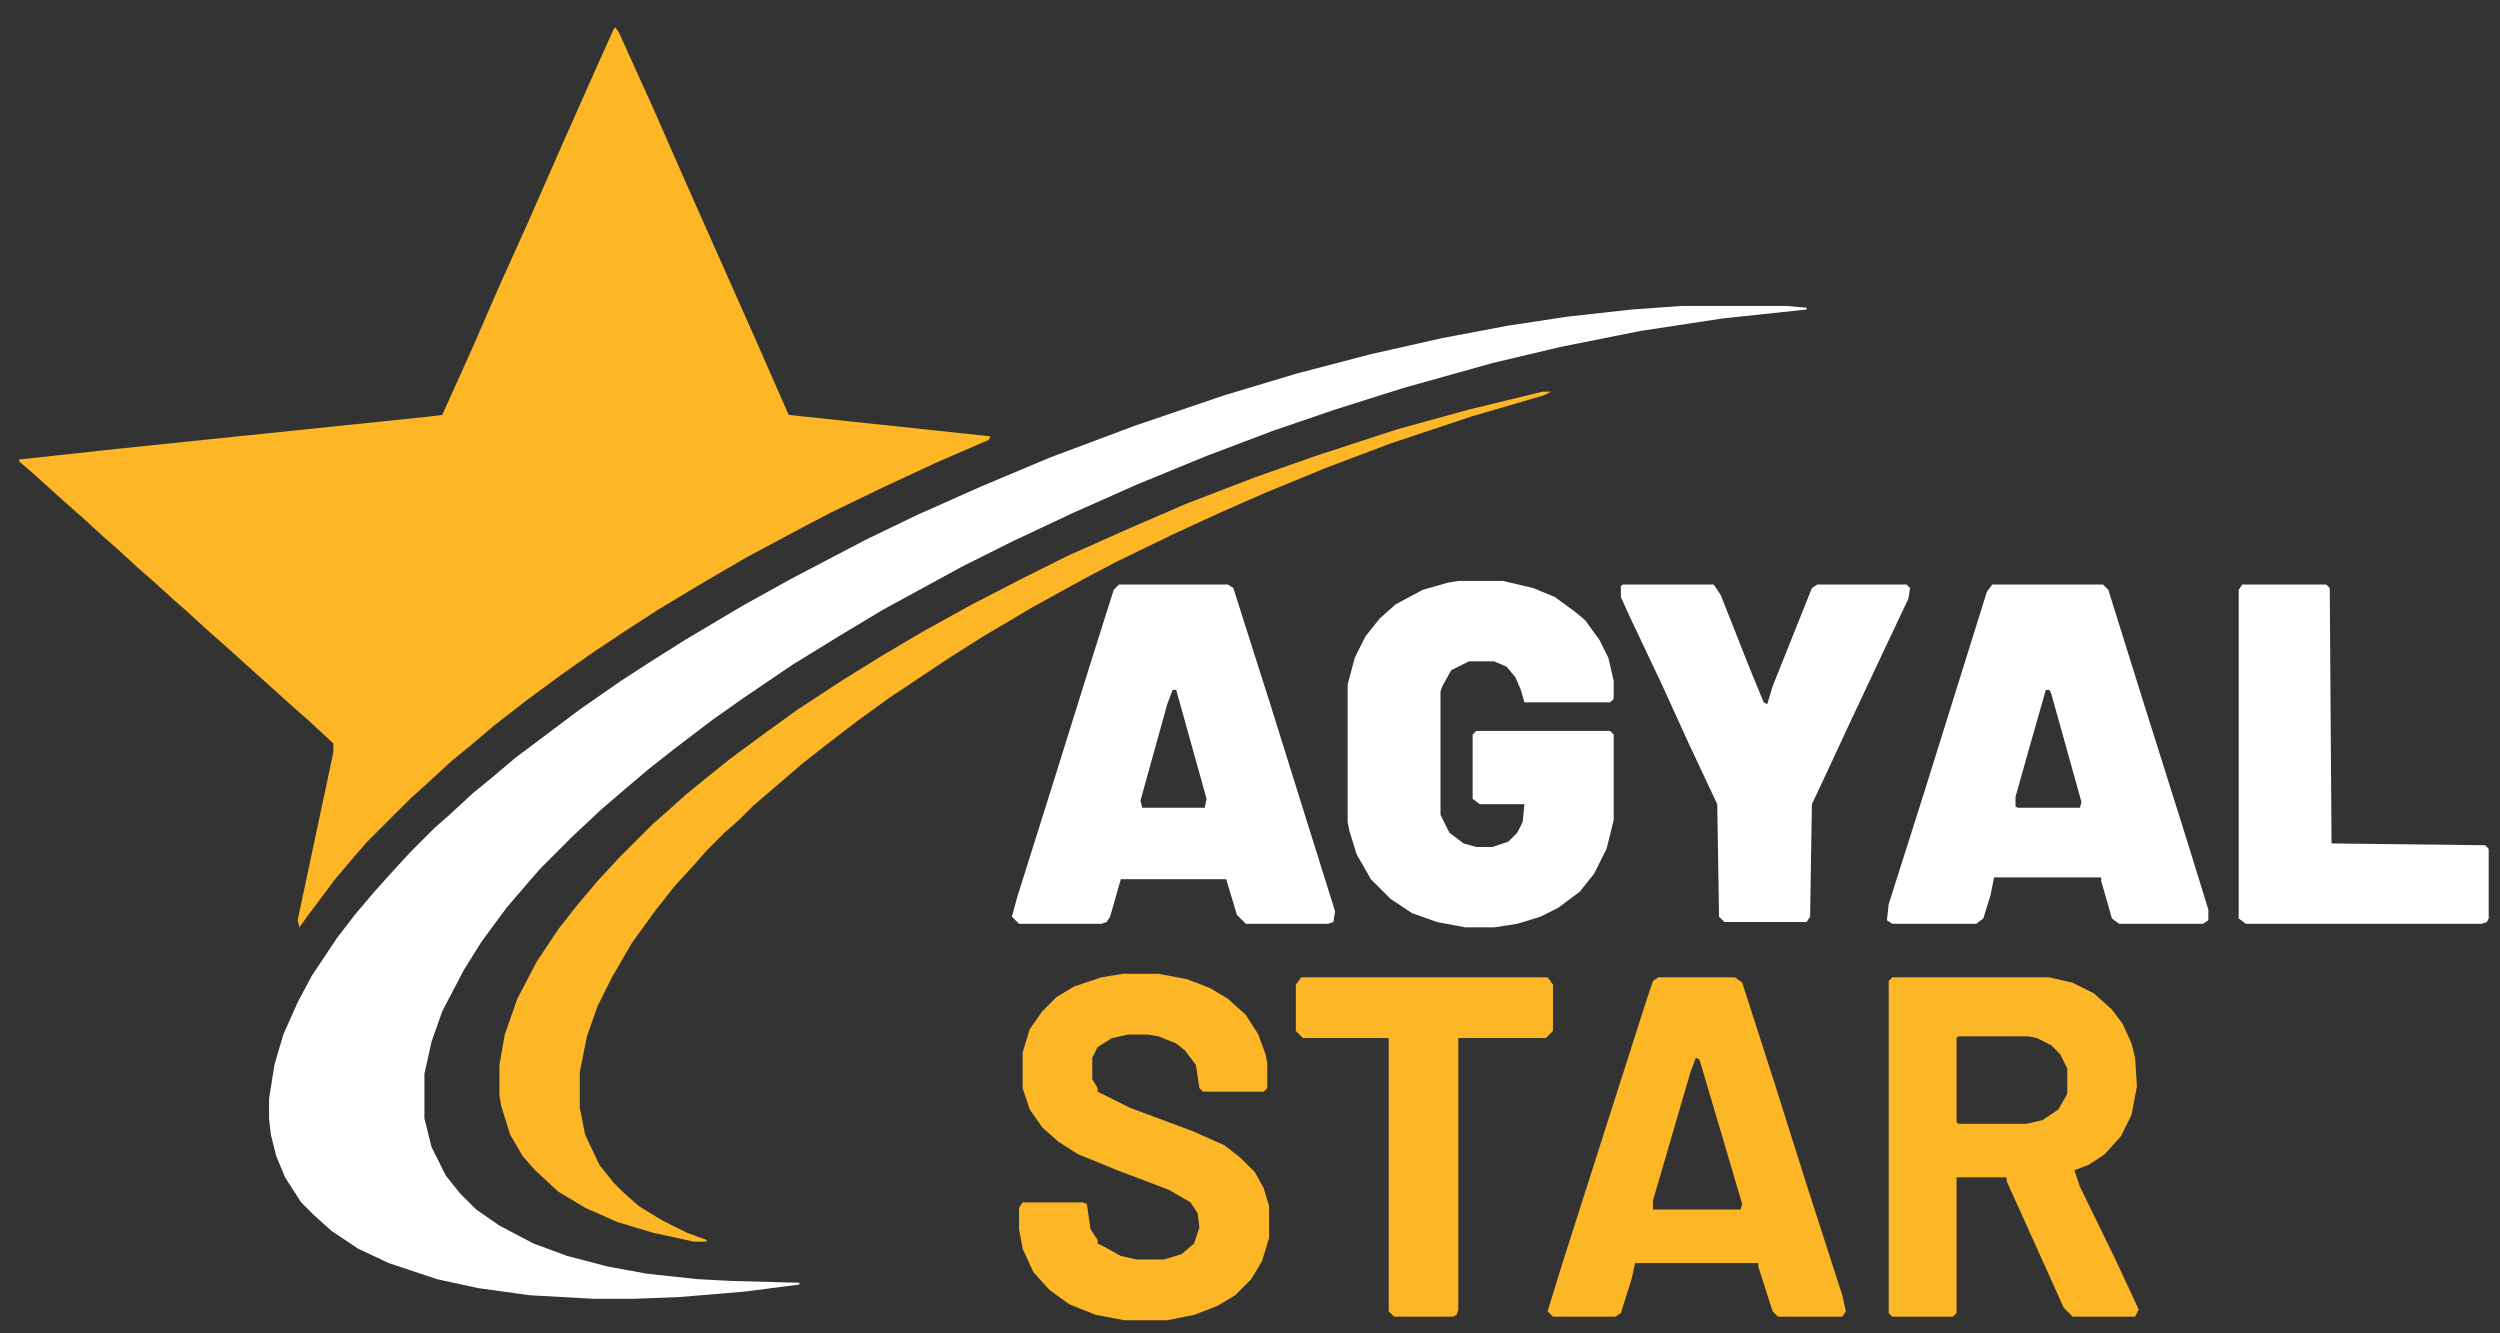
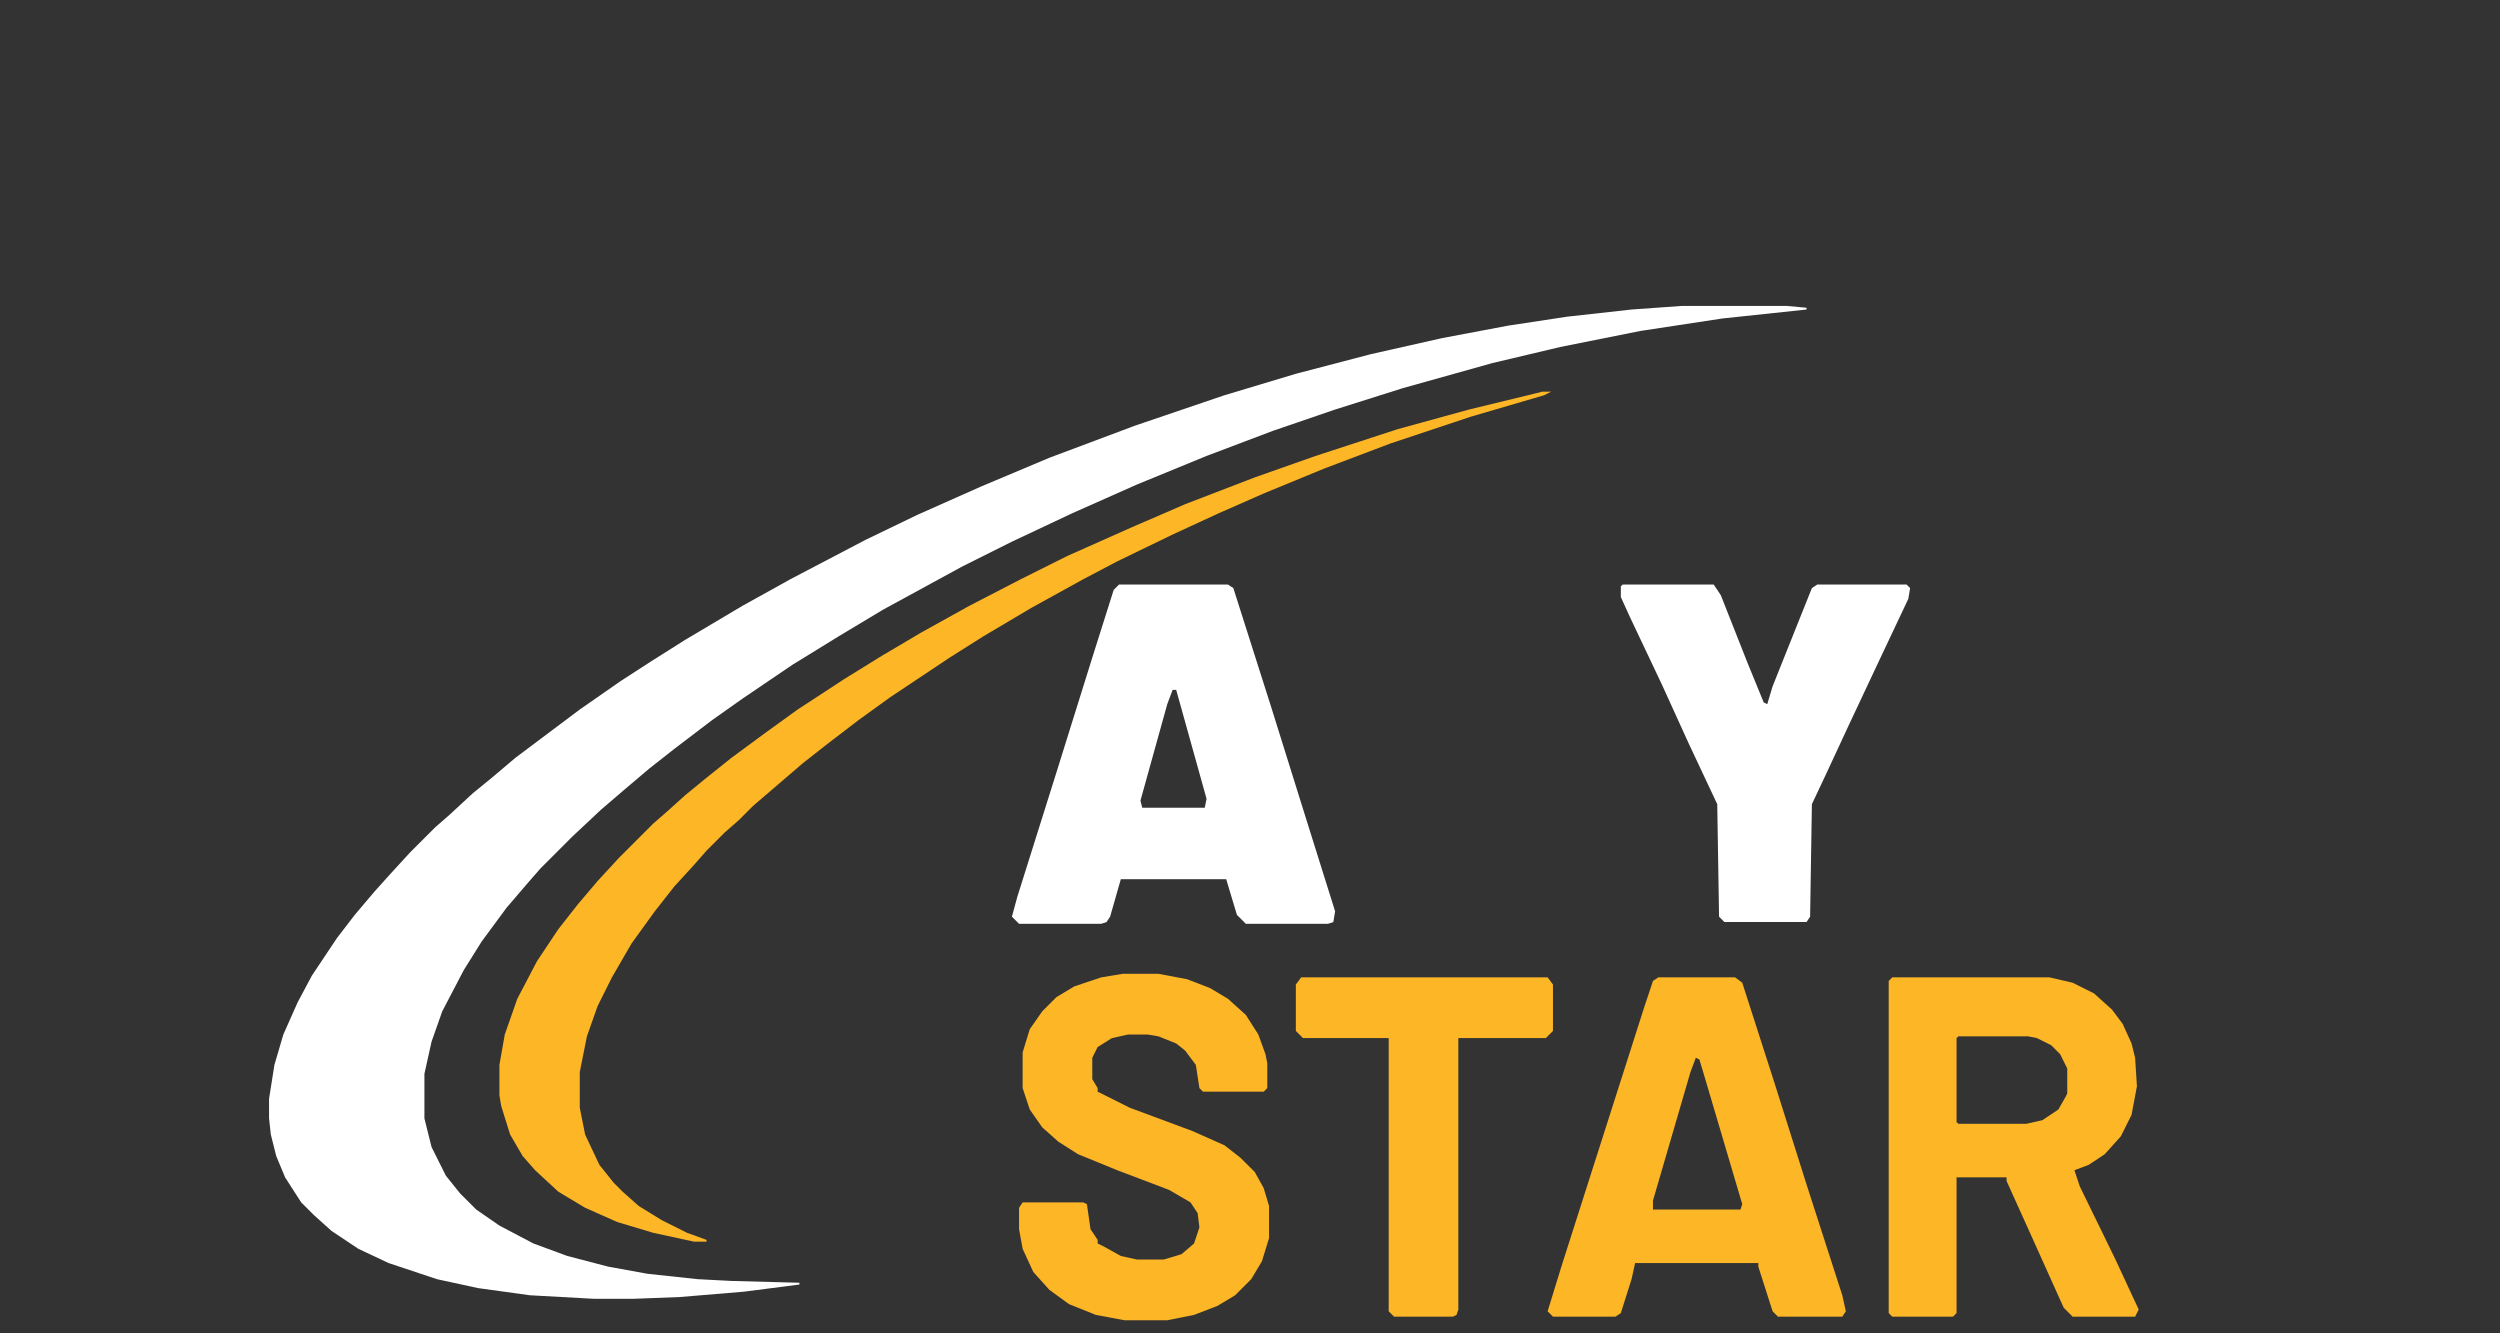
<svg xmlns="http://www.w3.org/2000/svg" width="90" height="48" viewBox="0 0 90 48" fill="none">
  <rect x="0" y="0" width="90" height="48" fill="#333333" stroke="none" />
  <g clip-path="url(#clip0_1_327)">
-     <path d="M22.157 0.986L22.285 1.179L23.507 3.879L24.664 6.515L27.235 12.3L28.392 14.936L35.657 15.708L35.592 15.836L33.664 16.672L31.735 17.572L29.871 18.472L28.65 19.115L26.85 20.079L25.307 20.979L23.7 21.943L22.607 22.651L21.257 23.55L20.164 24.322L18.942 25.222L17.785 26.122L16.95 26.829L16.242 27.408L15.407 28.179L14.764 28.758L13.221 30.3L12.771 30.815L12.064 31.651L11.1 32.936L10.778 33.386L10.714 33.129L12 27.086V26.765L11.1 25.929L10.585 25.479L8.014 23.165L7.5 22.715L6.728 22.008L6.214 21.558L5.507 20.915L4.992 20.465L4.221 19.758L3.707 19.308L2.935 18.601L2.421 18.151L1.135 16.993L0.685 16.608V16.543L4.221 16.158L15.407 15.001L15.921 14.936L17.078 12.365L17.914 10.436L19.071 7.865L20.228 5.229L21.514 2.336L22.092 1.05L22.157 0.986Z" fill="#FCB626" />
    <path d="M60.536 11.014H64.329L65.036 11.079V11.143L62.014 11.464L59.057 11.914L56.164 12.493L53.721 13.072L50.507 13.972L48.064 14.743L45.814 15.514L43.436 16.414L40.929 17.443L38.614 18.471L36.429 19.5L34.629 20.4L31.8 21.943L30.193 22.907L28.521 23.936L26.721 25.157L25.629 25.929L24.279 26.957L23.379 27.664L22.543 28.372L21.643 29.143L20.614 30.107L19.457 31.264L19.007 31.779L18.236 32.679L17.336 33.9L16.693 34.929L15.921 36.407L15.536 37.5L15.279 38.657V40.264L15.536 41.293L16.05 42.322L16.564 42.964L17.143 43.543L17.979 44.121L19.2 44.764L20.421 45.214L21.9 45.6L23.314 45.857L25.114 46.05L26.336 46.114L28.779 46.179V46.243L26.786 46.5L24.471 46.693L22.8 46.757H21.386L19.071 46.629L17.207 46.371L15.729 46.05L13.993 45.471L12.9 44.957L11.936 44.314L11.293 43.736L10.843 43.286L10.264 42.386L9.943 41.614L9.75 40.843L9.686 40.264V39.557L9.879 38.336L10.2 37.243L10.714 36.086L11.229 35.121L12.129 33.772L12.771 32.936L13.479 32.1L14.057 31.457L14.764 30.686L15.664 29.786L16.179 29.336L17.014 28.564L17.721 27.986L18.557 27.279L20.871 25.543L22.35 24.514L23.443 23.807L24.664 23.036L26.721 21.814L28.457 20.85L31.157 19.436L33.021 18.536L35.336 17.507L37.779 16.479L40.864 15.322L44.079 14.229L46.65 13.457L49.35 12.75L51.921 12.171L54.3 11.722L56.421 11.4L58.736 11.143L60.536 11.014Z" fill="white" />
-     <path d="M52.5 20.914H54.108L55.2 21.171L55.972 21.492L56.679 22.007L57.065 22.328L57.579 23.035L57.9 23.678L58.093 24.514V25.157L57.965 25.285H54.879L54.75 24.835L54.557 24.385L54.236 24L53.786 23.807H52.886L52.243 24.128L51.922 24.707L51.858 24.9V29.335L52.179 29.978L52.693 30.364L53.143 30.492H53.722L54.3 30.3L54.622 29.978L54.815 29.593L54.879 28.95H53.272L53.015 28.757V26.442L53.143 26.314H57.965L58.093 26.442V29.528L57.836 30.557L57.386 31.457L56.872 32.1L56.1 32.678L55.458 33L54.622 33.257L53.786 33.385H52.758L51.729 33.193L50.829 32.871L50.057 32.357L49.35 31.65L48.836 30.75L48.579 29.914L48.515 29.593V24.642L48.772 23.678L49.157 22.907L49.672 22.264L50.25 21.75L51.215 21.235L52.115 20.978L52.5 20.914Z" fill="white" />
-     <path d="M71.722 21.043H75.708L75.9 21.236L77.186 25.35L78.665 30.043L79.5 32.743V33.129L79.308 33.257H76.286L76.029 33.064L75.643 31.714V31.586H71.786L71.658 32.229L71.4 33.064L71.143 33.257H68.122L67.929 33.129L67.993 32.55L69.279 28.5L71.529 21.3L71.722 21.043ZM73.65 24.836L73.008 27.086L72.558 28.693V29.014L72.622 29.079H74.872L74.936 28.886L73.843 24.964L73.779 24.836H73.65Z" fill="white" />
    <path d="M40.286 21.043H44.207L44.4 21.171L45.75 25.414L47.036 29.529L48.064 32.807L48 33.193L47.807 33.257H44.85L44.529 32.936L44.143 31.65H40.35L39.964 33L39.836 33.193L39.643 33.257H36.686L36.429 33L36.621 32.293L38.036 27.793L39.321 23.679L40.093 21.236L40.286 21.043ZM42.214 24.836L42.021 25.35L41.057 28.821L41.121 29.079H43.371L43.436 28.757L42.343 24.836H42.214Z" fill="white" />
    <path d="M55.522 14.101H55.843L55.586 14.229L52.95 15.001L50.057 15.965L47.679 16.865L45.493 17.765L43.886 18.472L42.215 19.243L40.222 20.208L39 20.851L37.136 21.879L35.4 22.908L34.179 23.679L32.057 25.093L30.9 25.929L29.807 26.765L28.907 27.472L27.107 29.015L26.593 29.529L26.079 29.979L25.436 30.622L24.986 31.136L24.279 31.908L23.572 32.808L22.736 33.965L22.029 35.186L21.515 36.215L21.129 37.308L20.872 38.593V39.879L21.064 40.843L21.579 41.936L22.093 42.579L22.415 42.901L22.993 43.415L23.829 43.929L24.729 44.379L25.436 44.636V44.7H24.986L23.507 44.379L22.222 43.993L21.064 43.479L20.1 42.901L19.265 42.129L18.814 41.615L18.364 40.843L18.043 39.815L17.979 39.429V38.336L18.172 37.243L18.622 35.958L19.329 34.608L20.1 33.45L20.807 32.55L21.515 31.715L22.286 30.879L23.507 29.658L24.022 29.208L24.665 28.629L25.372 28.05L26.336 27.279L27.557 26.379L28.715 25.543L30.386 24.451L31.736 23.615L33.15 22.779L34.886 21.815L36.75 20.851L38.422 20.015L40.736 18.986L42.664 18.151L45.172 17.186L47.357 16.415L50.315 15.45L52.886 14.743L55.264 14.165L55.522 14.101Z" fill="#FCB626" />
    <path d="M68.121 35.185H73.779L74.614 35.378L75.386 35.764L76.029 36.343L76.414 36.857L76.736 37.564L76.864 38.078L76.929 39.107L76.736 40.135L76.35 40.907L75.772 41.55L75.193 41.935L74.679 42.128L74.871 42.707L76.157 45.343L76.993 47.143L76.864 47.4H74.614L74.293 47.078L73.136 44.507L72.236 42.514V42.385H70.436V47.271L70.307 47.4H68.121L67.993 47.271V35.314L68.121 35.185ZM70.5 37.307L70.436 37.371V40.393L70.5 40.457H72.943L73.522 40.328L74.1 39.943L74.357 39.493L74.421 39.364V38.464L74.164 37.95L73.843 37.628L73.329 37.371L73.007 37.307H70.5Z" fill="#FCB626" />
    <path d="M59.7 35.185H62.464L62.721 35.378L63.879 38.978L65.036 42.643L66.322 46.628L66.45 47.207L66.322 47.4H64.007L63.814 47.207L63.3 45.6V45.471H58.864L58.736 46.05L58.35 47.271L58.157 47.4H55.907L55.714 47.207L56.229 45.535L59.186 36.278L59.507 35.314L59.7 35.185ZM61.05 38.078L60.857 38.593L59.507 43.221V43.543H62.657L62.721 43.35L61.371 38.785L61.179 38.143L61.05 38.078Z" fill="#FCB626" />
    <path d="M40.415 35.057H41.7L42.729 35.25L43.565 35.572L44.208 35.958L44.85 36.536L45.3 37.243L45.557 37.95L45.622 38.272V39.172L45.493 39.3H43.307L43.179 39.172L43.05 38.336L42.665 37.822L42.343 37.565L41.7 37.307L41.315 37.243H40.608L40.029 37.372L39.515 37.693L39.322 38.079V38.85L39.515 39.172V39.3L40.672 39.879L42.922 40.715L44.079 41.229L44.657 41.679L45.172 42.193L45.493 42.772L45.686 43.415V44.572L45.429 45.407L45.043 46.05L44.465 46.629L43.822 47.015L42.986 47.336L42.022 47.529H40.479L39.45 47.336L38.486 46.95L37.779 46.436L37.2 45.793L36.815 44.958L36.686 44.25V43.479L36.815 43.286H39L39.129 43.35L39.258 44.25L39.515 44.636V44.765L39.772 44.893L40.35 45.215L40.929 45.343H41.893L42.536 45.15L42.986 44.765L43.179 44.186L43.115 43.672L42.858 43.286L42.086 42.836L40.222 42.129L38.807 41.55L38.1 41.1L37.522 40.586L37.072 39.943L36.815 39.172V37.886L37.072 37.05L37.522 36.407L38.036 35.893L38.679 35.508L39.643 35.186L40.415 35.057Z" fill="#FCB626" />
    <path d="M58.414 21.043H61.693L61.95 21.429L62.914 23.871L63.493 25.286L63.621 25.35L63.814 24.707L65.228 21.171L65.421 21.043H68.636L68.764 21.171L68.7 21.557L67.607 23.871L66.579 26.057L65.743 27.857L65.228 28.95L65.164 33L65.036 33.193H62.078L61.886 33L61.821 28.95L60.793 26.764L59.828 24.643L58.671 22.2L58.35 21.493V21.107L58.414 21.043Z" fill="white" />
-     <path d="M80.721 21.043H83.743L83.871 21.171L83.935 30.364L89.464 30.429L89.593 30.557V33.064L89.528 33.193L89.335 33.257H80.85L80.593 33.064V21.236L80.721 21.043Z" fill="white" />
    <path d="M46.843 35.185H55.714L55.907 35.443V37.114L55.65 37.371H52.5V47.143L52.436 47.335L52.307 47.4H50.186L49.993 47.207V37.371H46.907L46.65 37.114V35.443L46.843 35.185Z" fill="#FCB626" />
  </g>
  <defs>
    <clipPath id="clip0_1_327">
      <rect width="90" height="47.143" fill="white" transform="translate(0 0.429)" />
    </clipPath>
  </defs>
</svg>